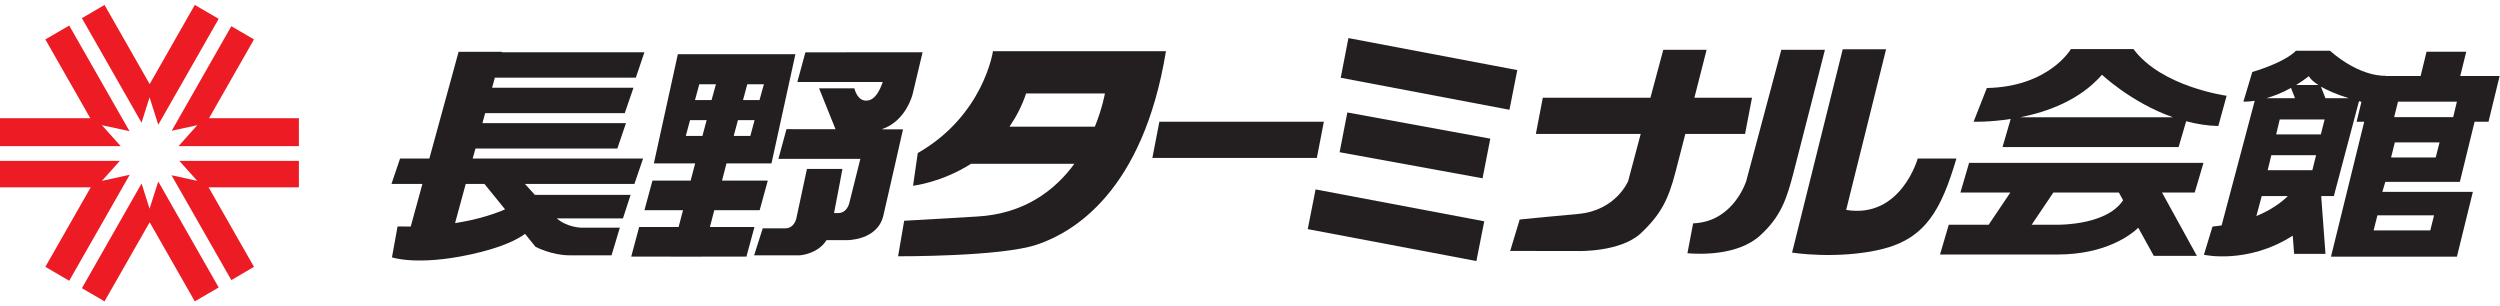
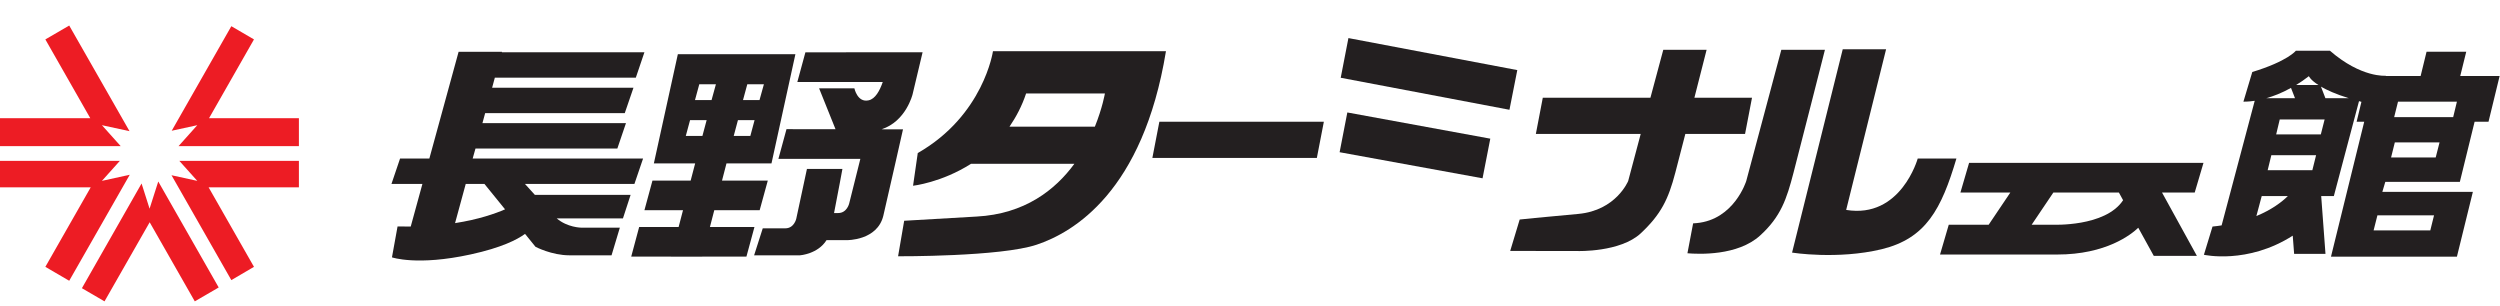
<svg xmlns="http://www.w3.org/2000/svg" width="253" height="31" viewBox="0 0 253 31" fill="none">
  <g clip-path="url(#clip0_306_9920)">
    <path d="M23.411 2.652L17.378 13.231L19.965 12.669L18.065 14.791H30.249V11.965H21.153L25.702 3.989L23.411 2.652Z" fill="#ED1C24" />
    <path d="M-1.52588e-05 14.791H12.216L10.314 12.669L13.107 13.274L7.004 2.584L4.59 3.989L9.138 11.965H-1.52588e-05V14.791Z" fill="#ED1C24" />
-     <path d="M14.324 12.418L15.137 9.848L16.016 12.625L22.132 1.905L19.713 0.5L15.147 8.509L10.576 0.5L8.289 1.839L14.324 12.418Z" fill="#ED1C24" />
    <path d="M30.249 16.281H18.149L19.965 18.304L17.356 17.734L23.411 28.348L25.702 27.004L21.11 18.955H30.249V16.281Z" fill="#ED1C24" />
    <path d="M16.016 18.368L15.137 21.119L14.327 18.569L8.289 29.165L10.576 30.497L15.147 22.493L19.713 30.497L22.132 29.092L16.016 18.368Z" fill="#ED1C24" />
    <path d="M7.004 28.414L13.13 17.685L10.314 18.304L12.128 16.281H-1.52588e-05V18.955H9.182L4.59 27.004L7.004 28.414Z" fill="#ED1C24" />
    <path d="M46.052 22.58L47.132 18.615H49.025L51.112 21.185C50.117 21.619 48.429 22.209 46.052 22.58ZM53.127 18.615H64.203L65.08 16.042H47.834L48.119 15.031H62.475L63.349 12.459H48.823L49.098 11.45H63.226L64.107 8.88H49.802L50.078 7.858H64.346L65.216 5.289H50.785L50.803 5.241H46.411L43.451 16.042H40.487L39.616 18.615H42.748L41.566 22.927C41.135 22.927 40.692 22.927 40.233 22.916L39.666 26.044C39.666 26.044 42.212 26.933 47.631 25.748C50.775 25.064 52.356 24.238 53.134 23.669L54.191 24.974C54.191 24.974 55.813 25.838 57.635 25.838H61.888L62.729 23.038H58.8C58.8 23.038 57.427 23.024 56.343 22.105H63.041L63.818 19.721H54.128C53.745 19.286 53.383 18.899 53.127 18.615Z" fill="#231F20" />
    <path d="M71.085 13.754H69.403L69.835 12.156H71.513L71.085 13.754ZM70.767 8.528H72.45L72.01 10.127H70.333L70.767 8.528ZM74.68 12.156H76.363L75.935 13.754H74.253L74.68 12.156ZM75.626 8.528H77.306L76.862 10.127H75.192L75.626 8.528ZM71.845 22.972L72.286 21.269H76.879L77.701 18.275H73.068L73.519 16.538H78.074L80.495 5.483H68.599L66.17 16.538H70.35L69.895 18.275H66.029L65.217 21.269H69.121L68.676 22.972H64.683L63.879 25.97H67.9V25.975H71.062L71.066 25.97H75.538L76.351 22.972H71.845Z" fill="#231F20" />
    <path d="M89.394 21.827C89.934 19.523 91.384 13.089 91.384 13.089L89.208 13.085C91.693 12.284 92.353 9.546 92.353 9.546L93.366 5.289L81.507 5.295L80.69 8.3H89.334C89.031 9.174 88.584 10.013 87.898 10.155C86.769 10.406 86.464 8.938 86.464 8.938H82.892L84.555 13.076L79.593 13.071L78.775 16.075H87.068L85.936 20.597C85.936 20.597 85.712 21.56 84.826 21.56H84.406C84.826 19.427 85.253 17.095 85.253 17.095H81.663L80.58 22.143C80.58 22.143 80.365 23.107 79.475 23.107H77.19L76.316 25.838H80.957C80.957 25.838 82.767 25.713 83.644 24.303H85.691C85.691 24.303 88.788 24.36 89.394 21.827Z" fill="#231F20" />
    <path d="M133.974 12.319H117.327L116.619 15.985H133.265L133.974 12.319Z" fill="#231F20" />
    <path d="M177.303 9.89H171.473C172.144 7.274 172.709 5.039 172.709 5.039H168.324L167.023 9.89H156.131L155.428 13.556H166.039L164.772 18.316C164.772 18.316 163.561 21.3 159.722 21.649C155.878 21.992 153.792 22.216 153.792 22.216L152.832 25.394L159.67 25.404C159.67 25.404 163.967 25.541 166.046 23.611C168.113 21.674 168.844 20.141 169.542 17.473C169.752 16.654 170.129 15.197 170.556 13.556H176.599L177.303 9.89Z" fill="#231F20" />
    <path d="M136.46 3.854L135.681 7.87L152.757 11.109L153.55 7.094L136.46 3.854Z" fill="#231F20" />
    <path d="M135.569 15.404L150.034 18.044L150.818 14.033L136.35 11.381L135.569 15.404Z" fill="#231F20" />
-     <path d="M132.343 23.188L149.411 26.416L150.207 22.396L133.137 19.169L132.343 23.188Z" fill="#231F20" />
    <path d="M184.683 5.039H180.27L176.721 18.316C176.721 18.316 175.513 22.237 171.679 22.58C171.569 22.59 171.45 22.597 171.344 22.604L170.768 25.631C171.896 25.724 175.851 25.911 178.126 23.832C180.221 21.928 180.81 20.141 181.505 17.473C182.203 14.803 184.683 5.039 184.683 5.039Z" fill="#231F20" />
    <path d="M194.073 16.045C194.073 16.045 192.373 22.154 186.832 21.244L190.872 4.988H186.484L181.357 25.564C181.357 25.564 185.947 26.296 190.428 25.22C194.912 24.126 196.468 21.165 197.989 16.045H194.073Z" fill="#231F20" />
    <path d="M110.802 12.816H102.162C102.82 11.848 103.412 10.753 103.842 9.459H111.817C111.817 9.459 111.569 10.918 110.802 12.816ZM100.488 5.182C100.488 5.182 99.549 11.678 92.878 15.487L92.401 18.798C92.401 18.798 95.283 18.477 98.265 16.578H108.726C106.786 19.225 103.694 21.657 98.825 21.916L91.503 22.341L90.886 25.935C90.886 25.935 101.297 25.987 104.924 24.759C108.64 23.513 115.668 19.392 117.995 5.182H100.488Z" fill="#231F20" />
    <path d="M207.708 22.74H205.606L207.801 19.482H214.431L214.858 20.262C213.054 22.996 207.708 22.74 207.708 22.74ZM222.994 16.479H199.273L198.395 19.482H203.448L201.255 22.74H197.215L196.331 25.758H208.19C213.141 25.758 215.684 23.728 216.393 23.048L217.963 25.895H222.326L218.795 19.482H222.106L222.994 16.479Z" fill="#231F20" />
-     <path d="M212.721 7.563C212.721 7.563 215.691 10.385 219.904 11.869L204.463 11.864C207.171 11.33 210.472 10.148 212.721 7.563ZM203.482 12.039L202.656 14.882H220.475L221.242 12.268C222.278 12.547 223.369 12.728 224.494 12.752L225.334 9.691C225.334 9.691 218.74 8.798 215.908 4.963H209.577C209.577 4.963 207.374 8.778 201.07 8.907L199.727 12.32C199.727 12.32 201.314 12.374 203.482 12.039Z" fill="#231F20" />
    <path d="M246.324 21.793L245.946 23.318H240.208L240.594 21.793H246.324ZM248.64 10.287L248.262 11.852H242.29L242.679 10.287H248.64ZM246.493 15.934H241.977L242.356 14.414H246.881L246.493 15.934ZM235.332 9.939L234.881 8.768C235.486 9.121 236.381 9.528 237.7 9.939H235.332ZM234.867 13.604H230.348L230.71 12.087H235.252L234.867 13.604ZM234.01 17.224H229.488L229.86 15.704H234.389L234.01 17.224ZM228.345 21.865L228.886 19.843H231.529C230.92 20.443 229.897 21.224 228.345 21.865ZM231.849 8.894L232.255 9.939H229.347C230.07 9.737 230.92 9.412 231.849 8.894ZM233.659 7.708C233.659 7.708 233.807 8.084 234.619 8.599H232.369C232.782 8.349 233.222 8.049 233.659 7.708ZM248.936 18.408L250.43 12.32H251.837L252.963 7.689H248.977L249.583 5.238H245.567L244.968 7.689H241.423L241.447 7.664C241.447 7.664 238.973 7.904 235.786 5.131H232.344C232.344 5.131 231.522 6.193 227.932 7.286L227.034 10.287C227.034 10.287 227.464 10.309 228.177 10.201L224.828 22.809C224.532 22.854 224.229 22.899 223.906 22.927L223.035 25.783C223.035 25.783 227.437 26.782 232.025 23.85L232.166 25.692H235.339L234.905 19.843H236.185L238.732 10.236C238.818 10.264 238.901 10.284 238.976 10.306L238.491 12.32H239.259L235.896 25.973H248.64L250.254 19.416H241.093L241.392 18.408H248.936Z" fill="#231F20" />
  </g>
  <defs>
    <clipPath id="clip0_306_9920">
      <rect width="253" height="30" fill="white" transform="translate(0 0.5)" />
    </clipPath>
  </defs>
</svg>